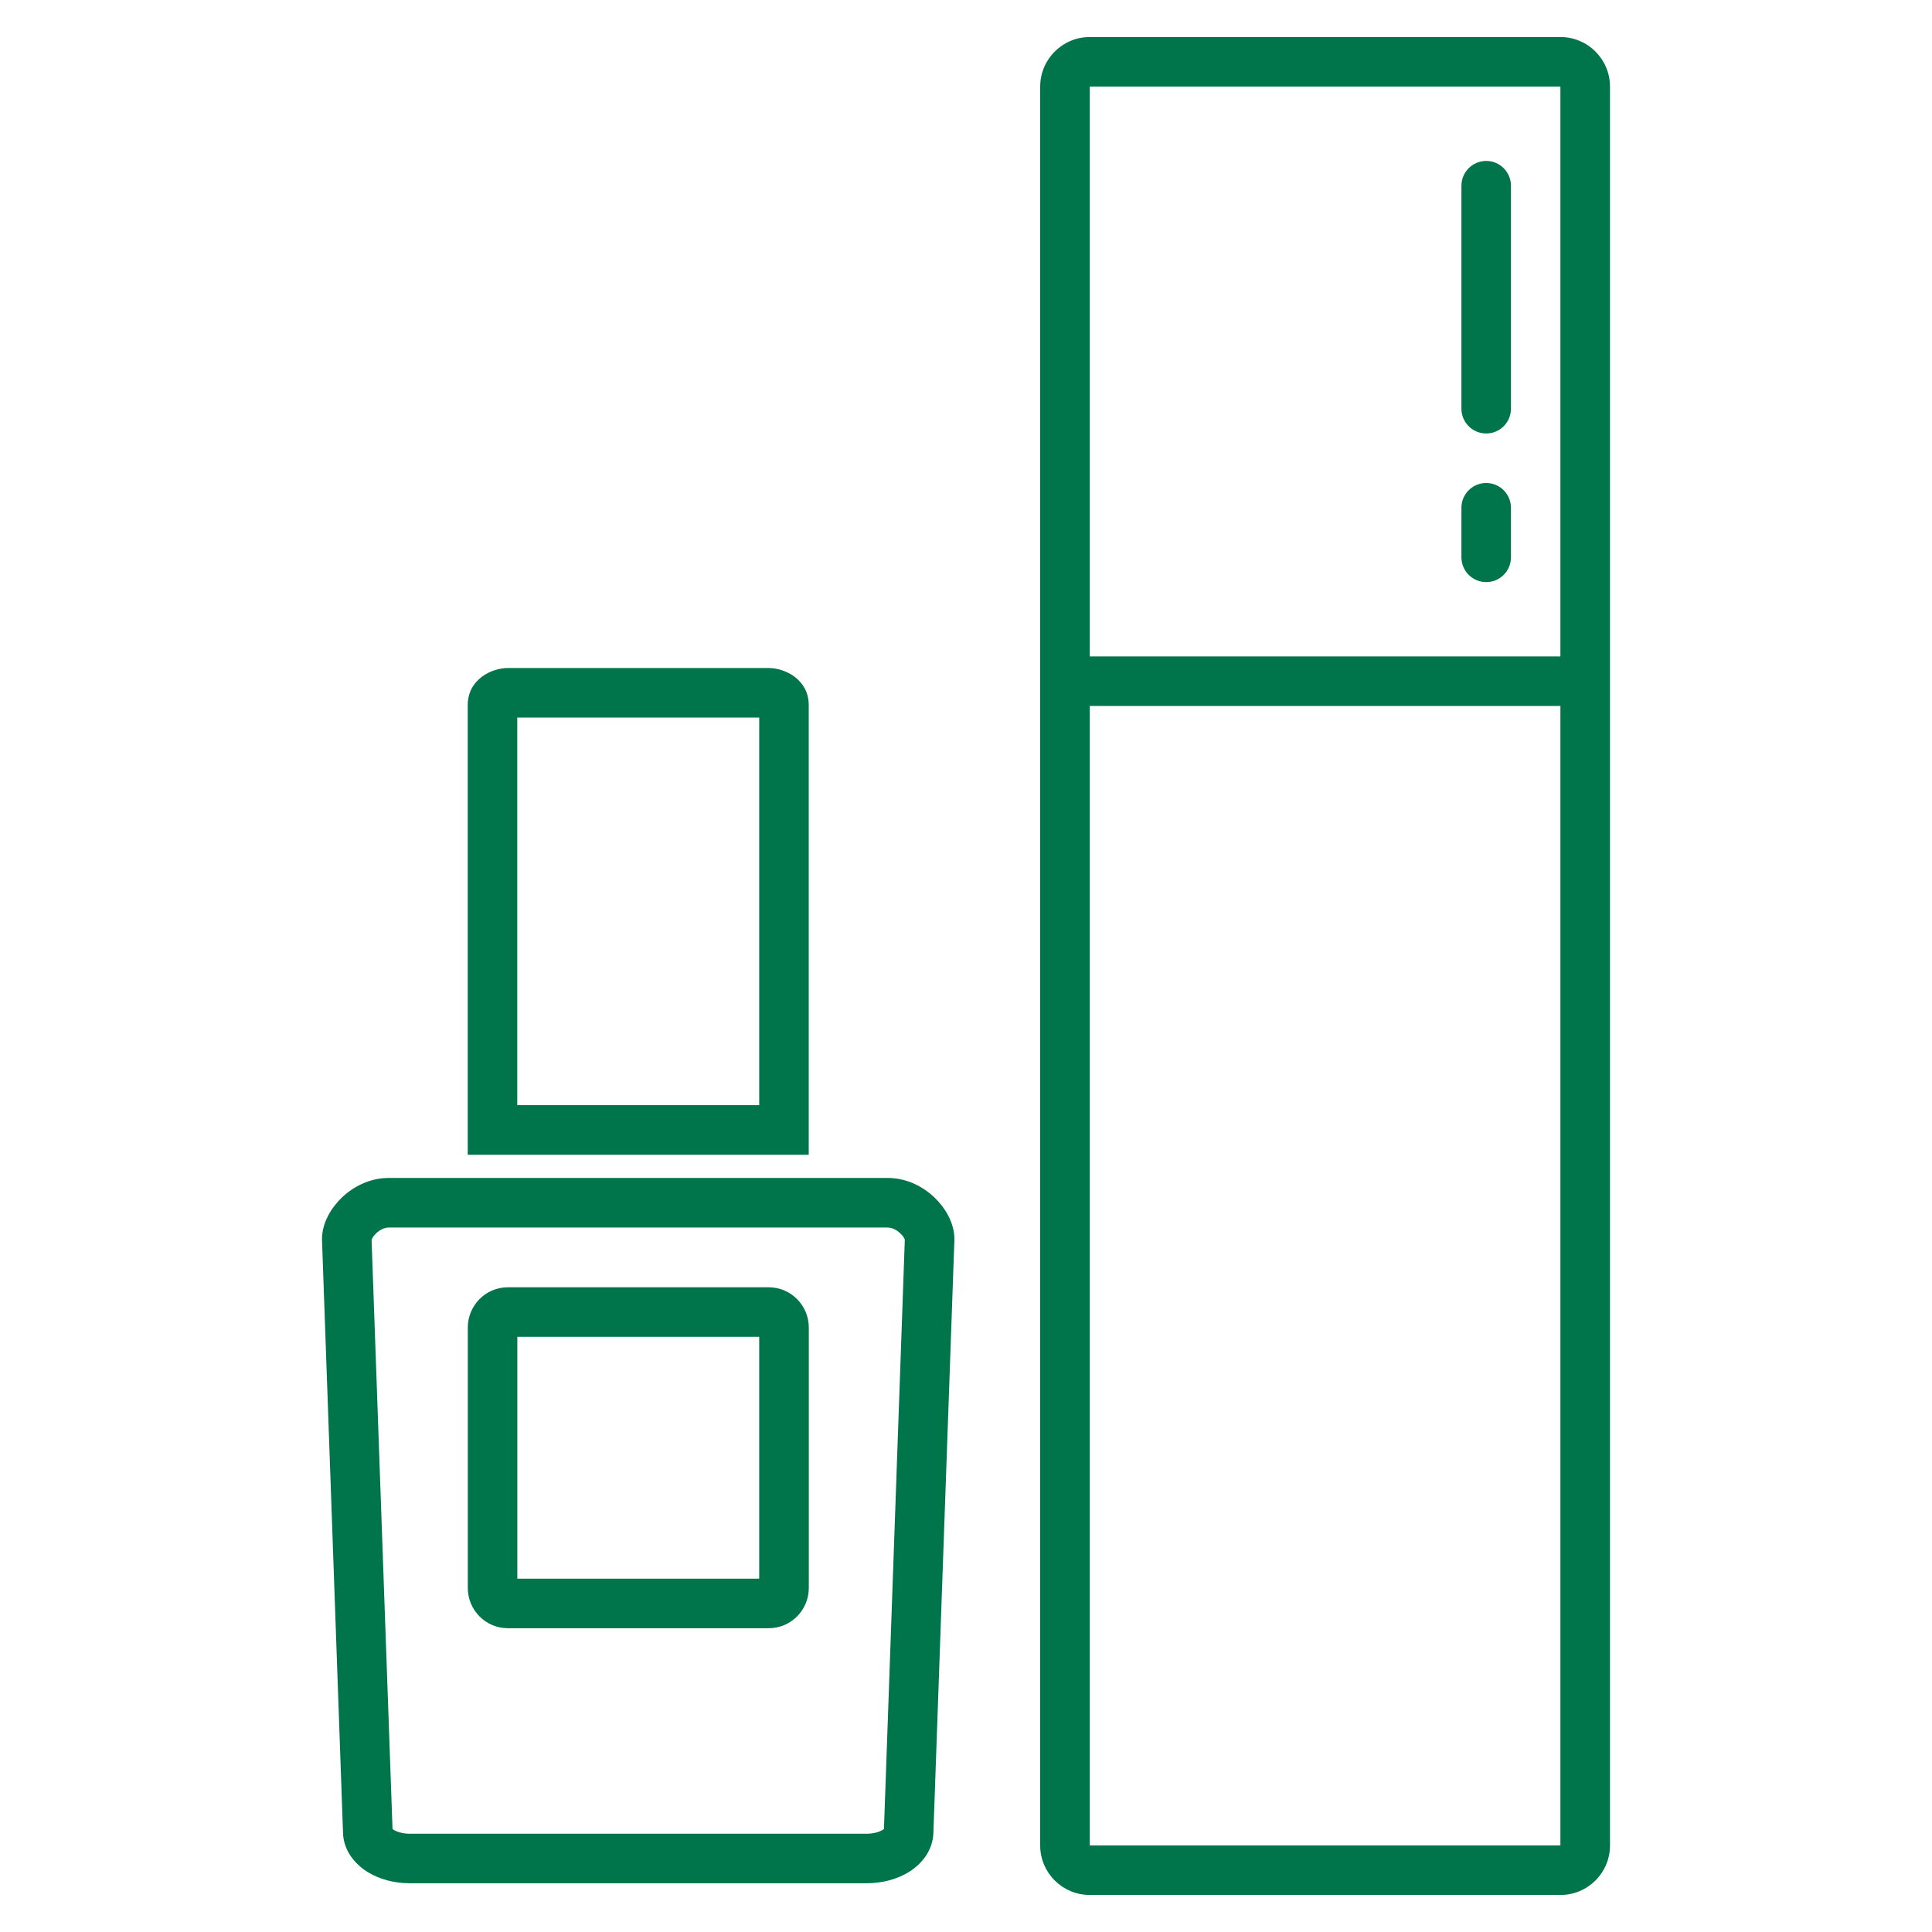
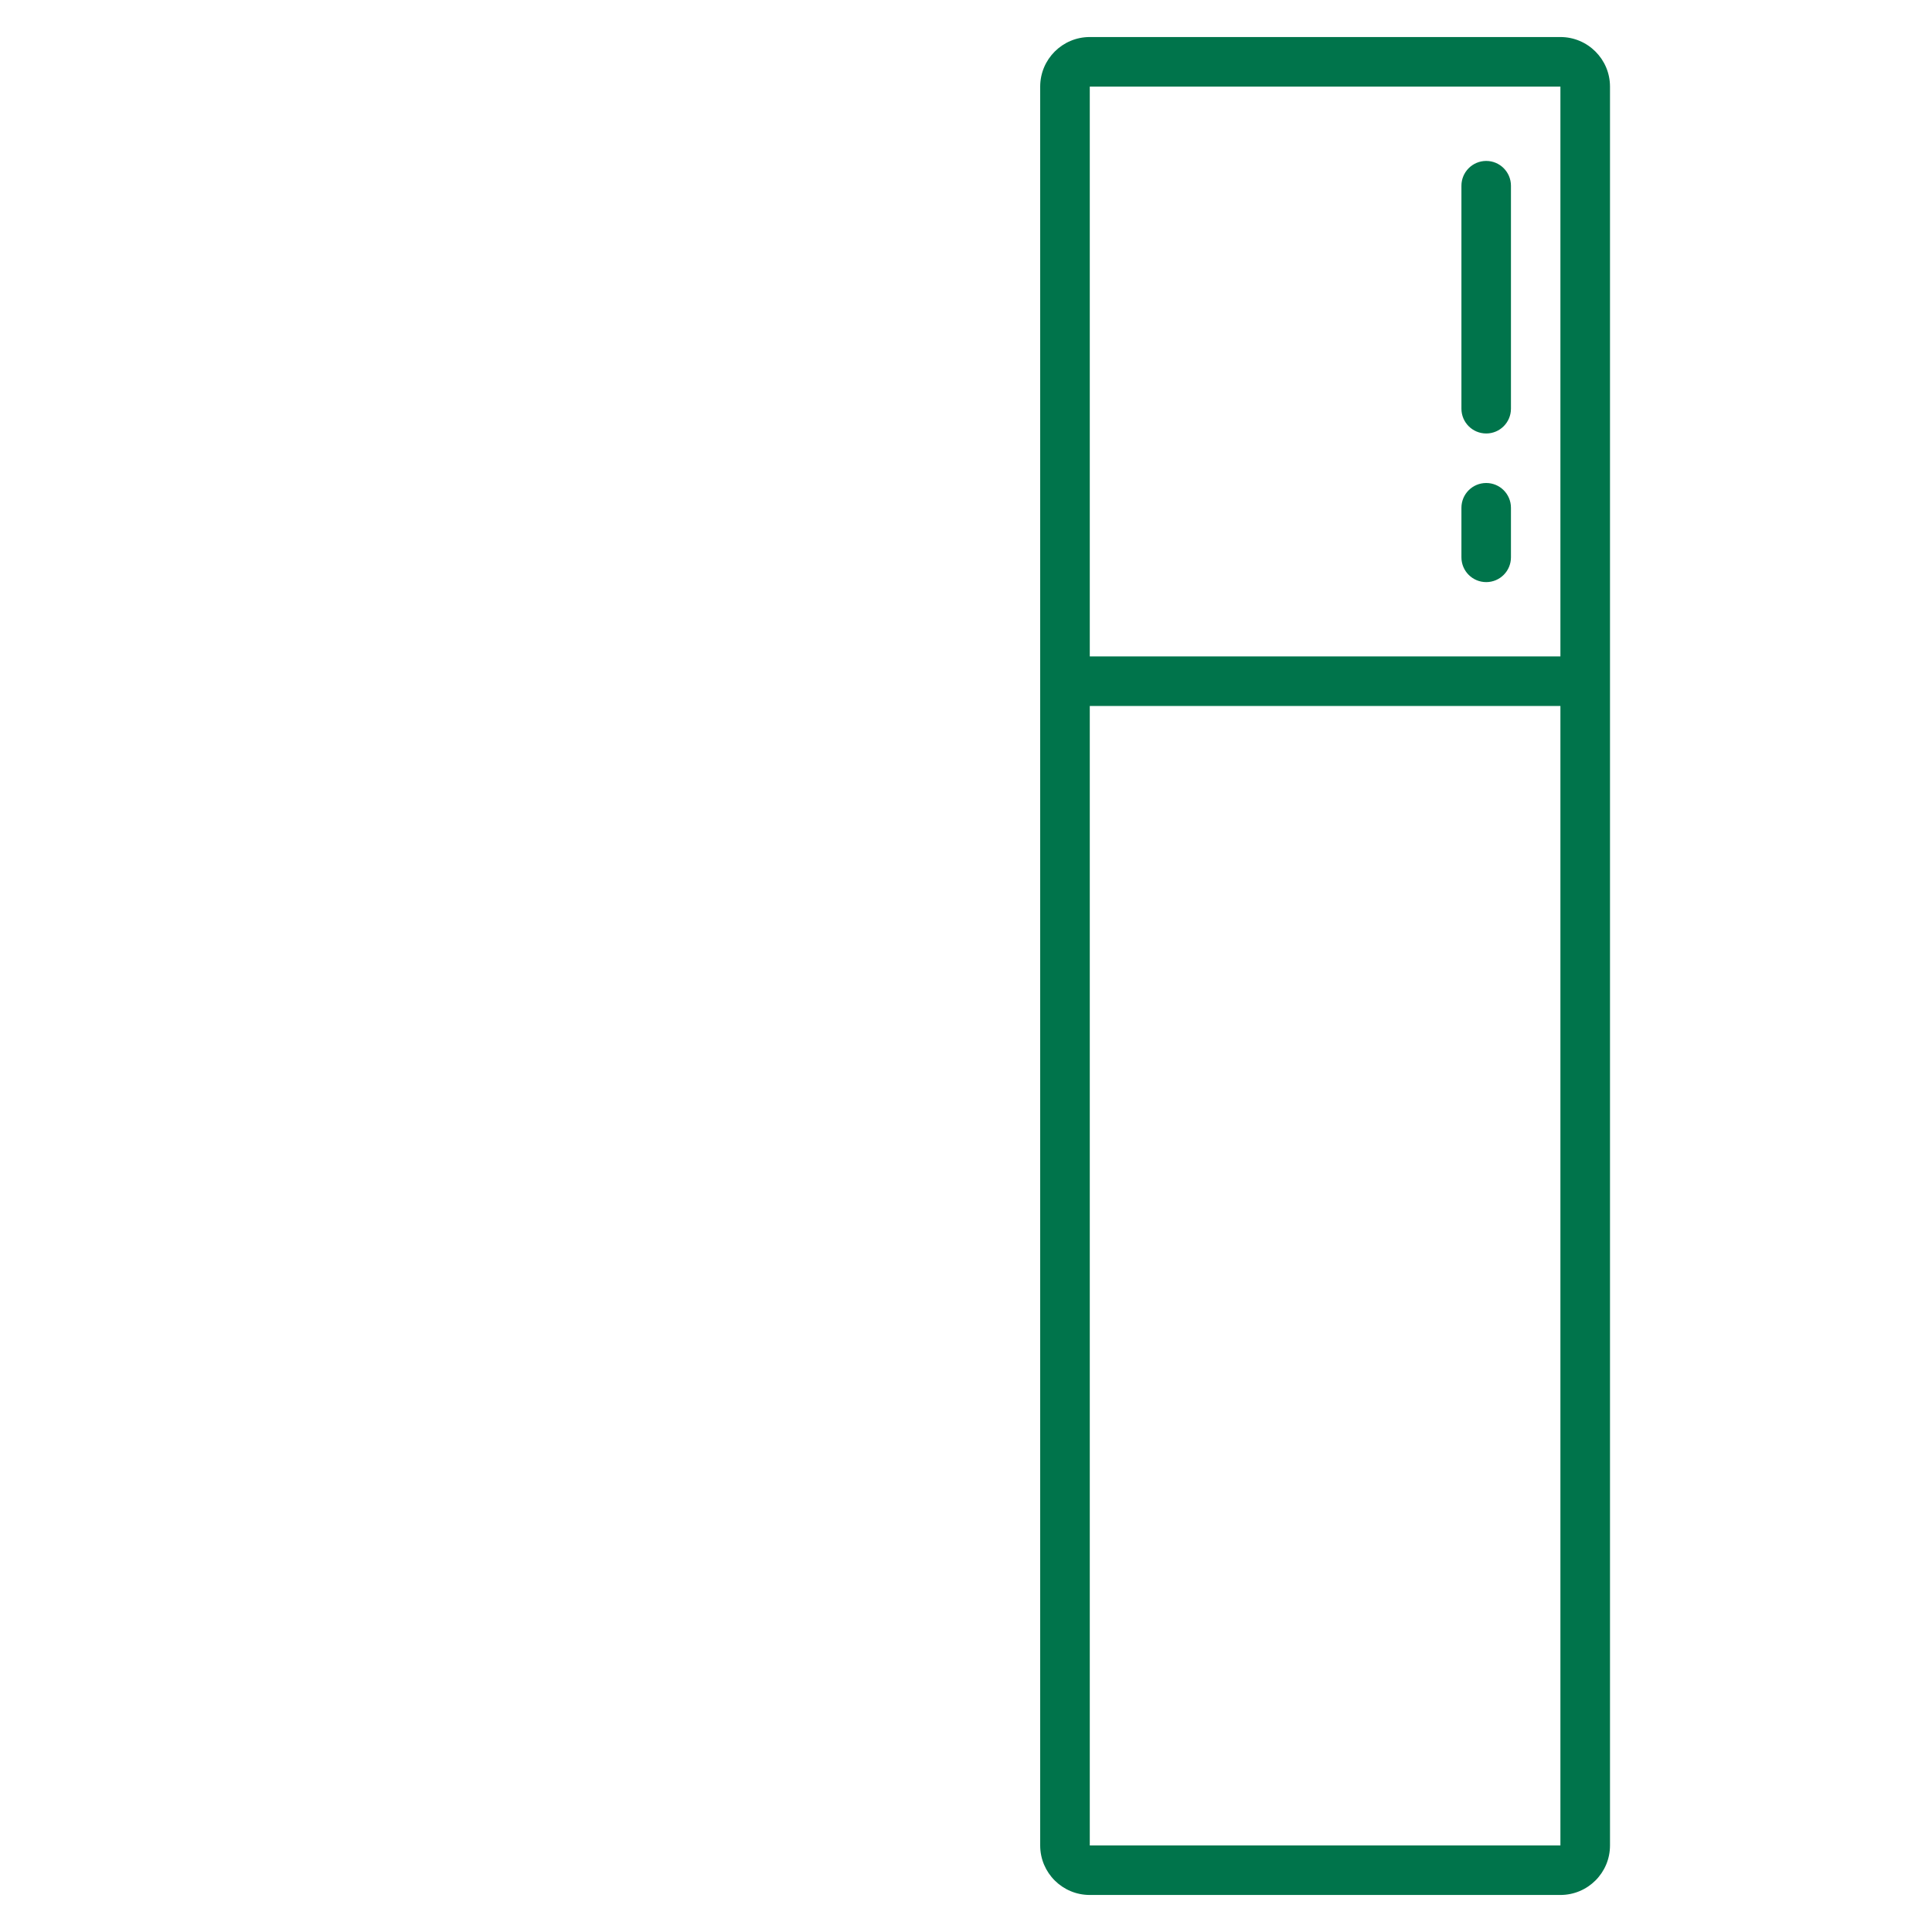
<svg xmlns="http://www.w3.org/2000/svg" width="30" height="30" viewBox="0 0 30 30" fill="none">
-   <path fill-rule="evenodd" clip-rule="evenodd" d="M8.032 17.161V11.142H11.789V17.161H8.032ZM7.886 10.373C7.627 10.373 7.263 10.554 7.263 10.948V17.931H12.558V10.948C12.558 10.554 12.194 10.373 11.935 10.373H7.886ZM5.77 19.25L6.095 28.401C6.098 28.404 6.103 28.408 6.11 28.412C6.157 28.442 6.246 28.474 6.364 28.474H13.457C13.575 28.474 13.663 28.442 13.711 28.412C13.717 28.408 13.722 28.404 13.726 28.401L14.05 19.25C14.049 19.246 14.047 19.24 14.043 19.232C14.031 19.209 14.01 19.18 13.979 19.151C13.915 19.09 13.843 19.061 13.783 19.061H6.037C5.977 19.061 5.905 19.09 5.841 19.151C5.811 19.18 5.79 19.209 5.778 19.232C5.774 19.24 5.771 19.246 5.77 19.25ZM13.738 28.39C13.738 28.39 13.737 28.391 13.736 28.393C13.737 28.391 13.738 28.39 13.738 28.39ZM6.083 28.39L6.083 28.391L6.085 28.393C6.083 28.391 6.082 28.39 6.083 28.39ZM5.31 18.594C5.483 18.429 5.737 18.291 6.037 18.291H13.783C14.083 18.291 14.337 18.429 14.51 18.594C14.672 18.749 14.82 18.984 14.82 19.242V19.248L14.494 28.448C14.49 28.735 14.309 28.942 14.126 29.06C13.937 29.181 13.699 29.243 13.457 29.243H6.364C6.121 29.243 5.883 29.181 5.695 29.06C5.512 28.942 5.33 28.735 5.326 28.448L5 19.248V19.242C5 18.984 5.148 18.749 5.31 18.594ZM8.033 20.758V24.514H11.789V20.758H8.033ZM7.264 20.614C7.264 20.273 7.538 19.989 7.887 19.989H11.936C12.284 19.989 12.559 20.273 12.559 20.614V24.658C12.559 24.999 12.284 25.283 11.936 25.283H7.887C7.538 25.283 7.264 24.999 7.264 24.658V20.614Z" fill="#00744B" />
  <path fill-rule="evenodd" clip-rule="evenodd" d="M16.922 0.575C16.497 0.575 16.152 0.92 16.152 1.345V28.656C16.152 29.081 16.497 29.425 16.922 29.425H24.23C24.655 29.425 25 29.081 25 28.656V1.345C25 0.92 24.655 0.575 24.23 0.575H16.922ZM16.922 1.345L24.23 1.345V10.193H16.922V1.345ZM16.922 10.962V28.656H24.23V10.962H16.922ZM23.078 2.499C23.29 2.499 23.462 2.672 23.462 2.884V6.346C23.462 6.559 23.29 6.731 23.078 6.731C22.865 6.731 22.693 6.559 22.693 6.346V2.884C22.693 2.672 22.865 2.499 23.078 2.499ZM23.462 7.885C23.462 7.672 23.29 7.5 23.078 7.5C22.865 7.5 22.693 7.672 22.693 7.885V8.654C22.693 8.867 22.865 9.039 23.078 9.039C23.29 9.039 23.462 8.867 23.462 8.654V7.885Z" fill="#00744B" />
</svg>